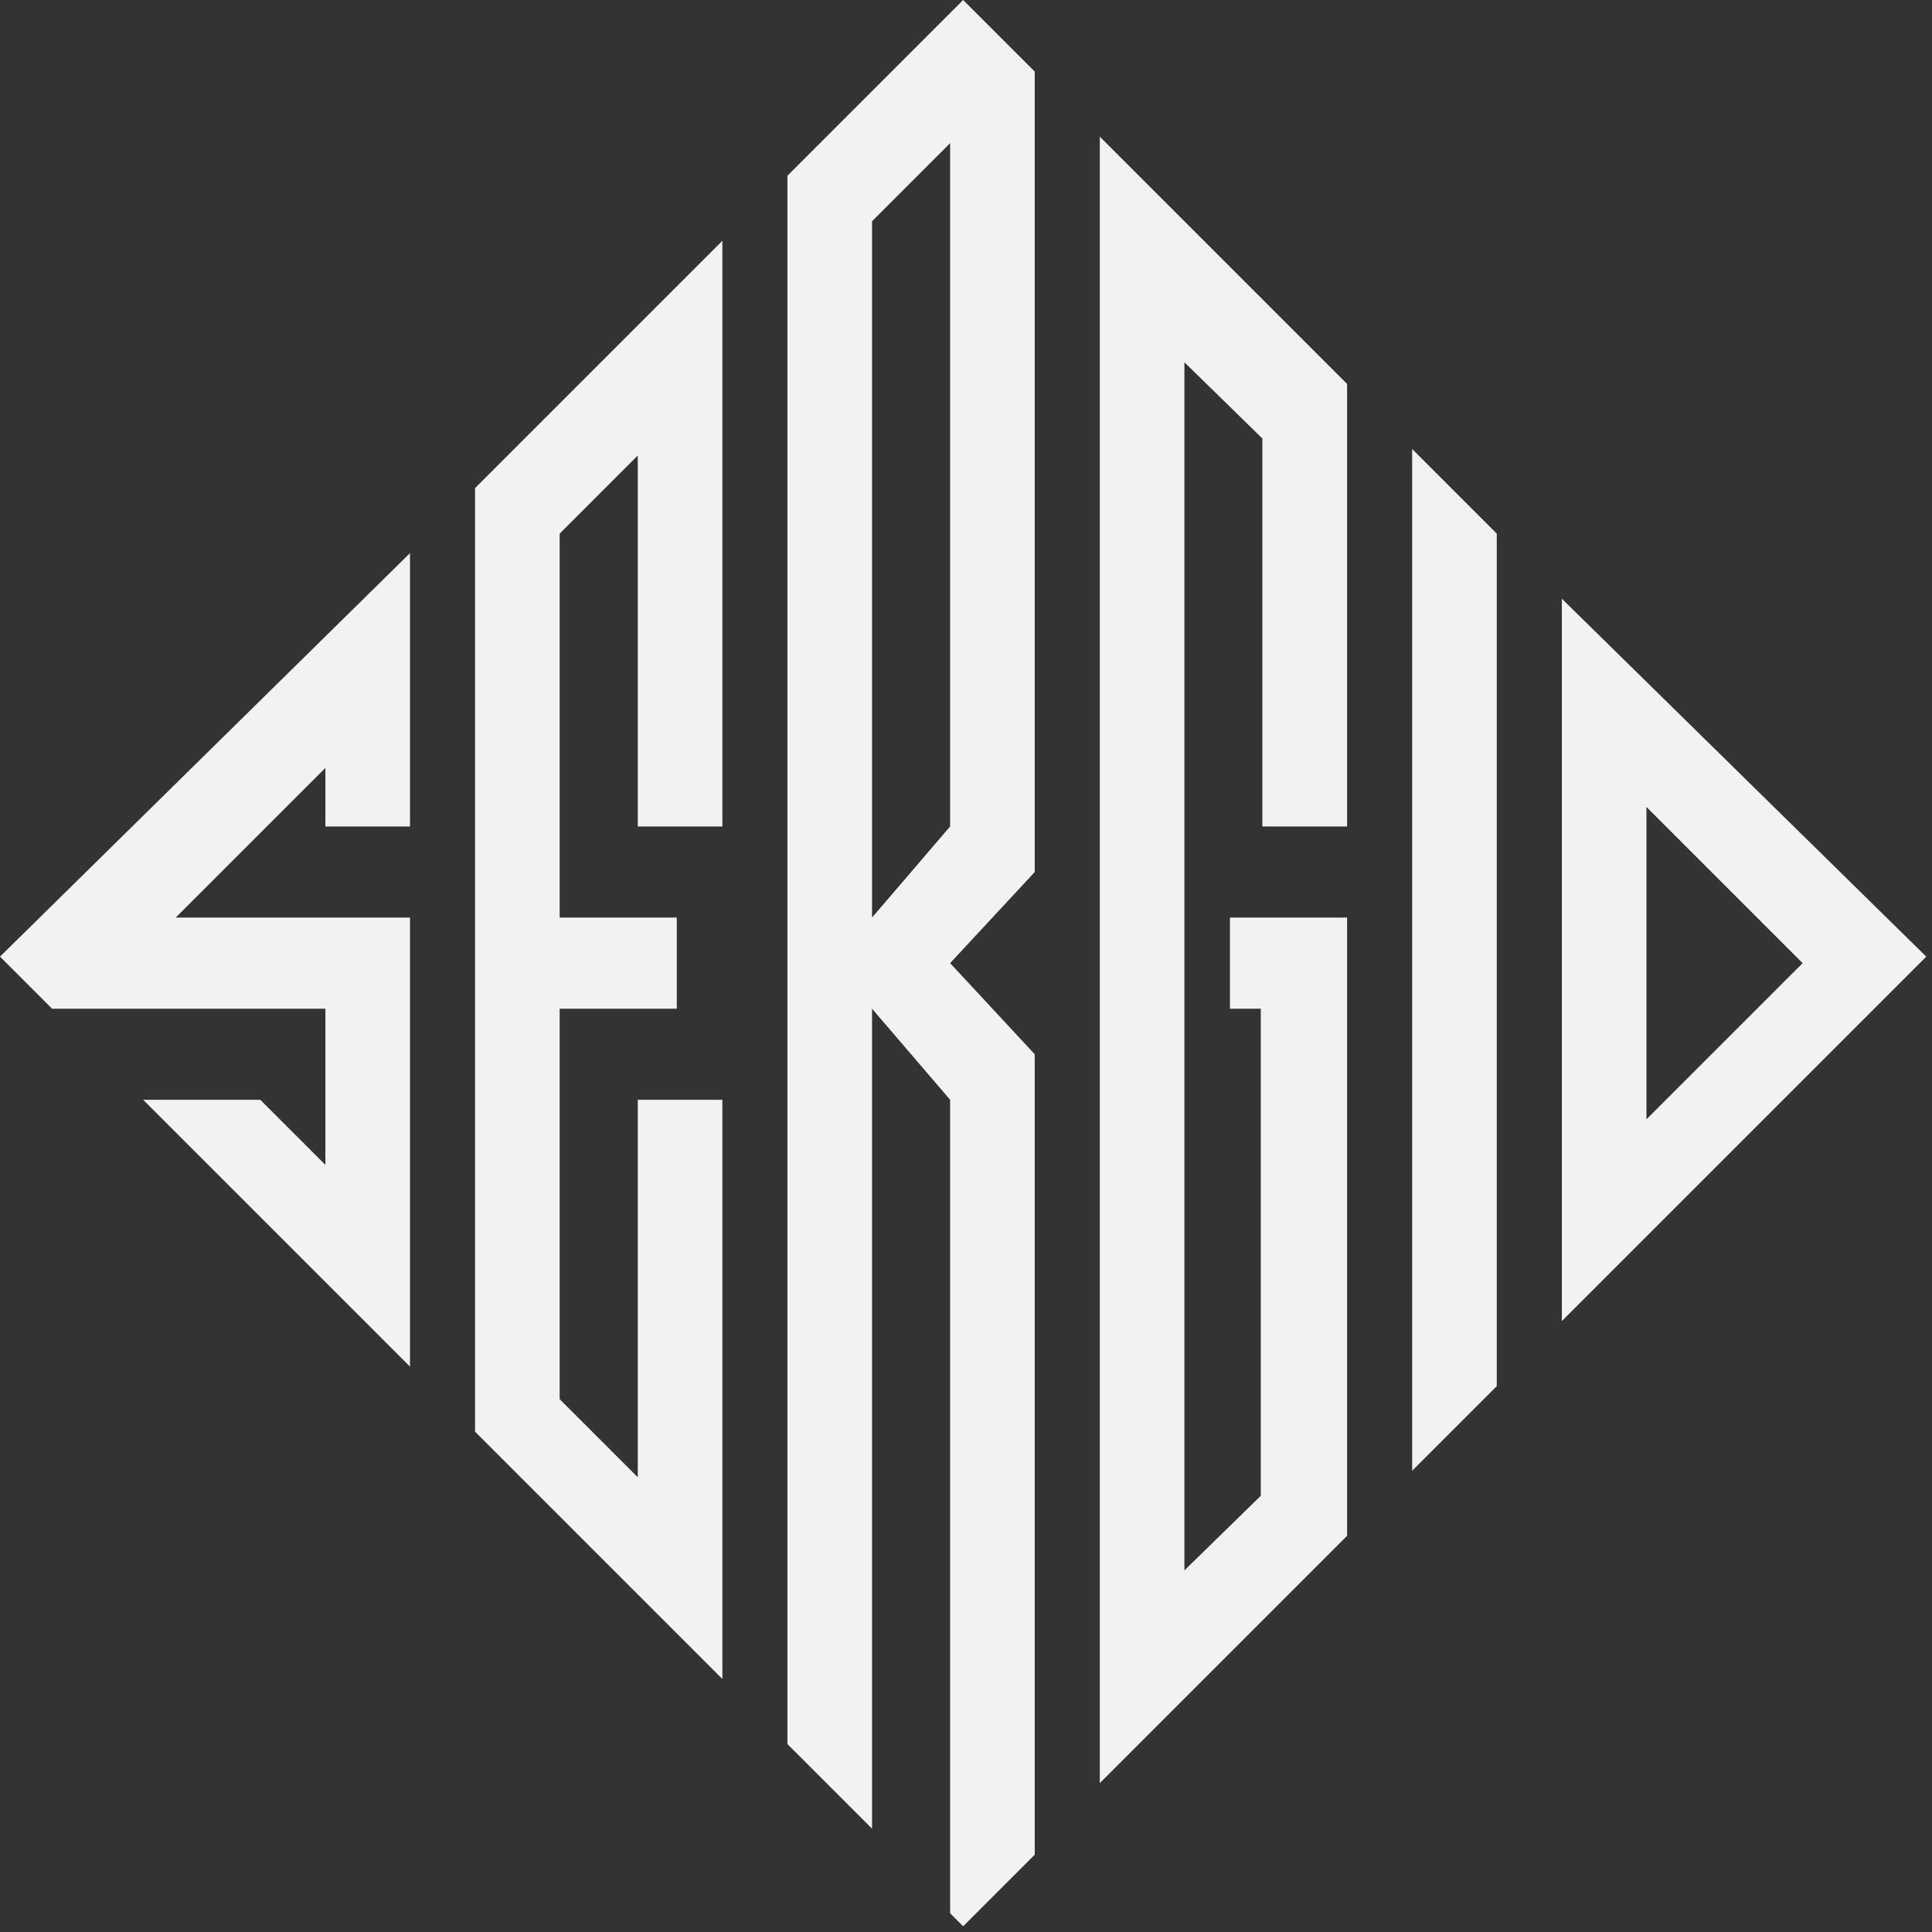
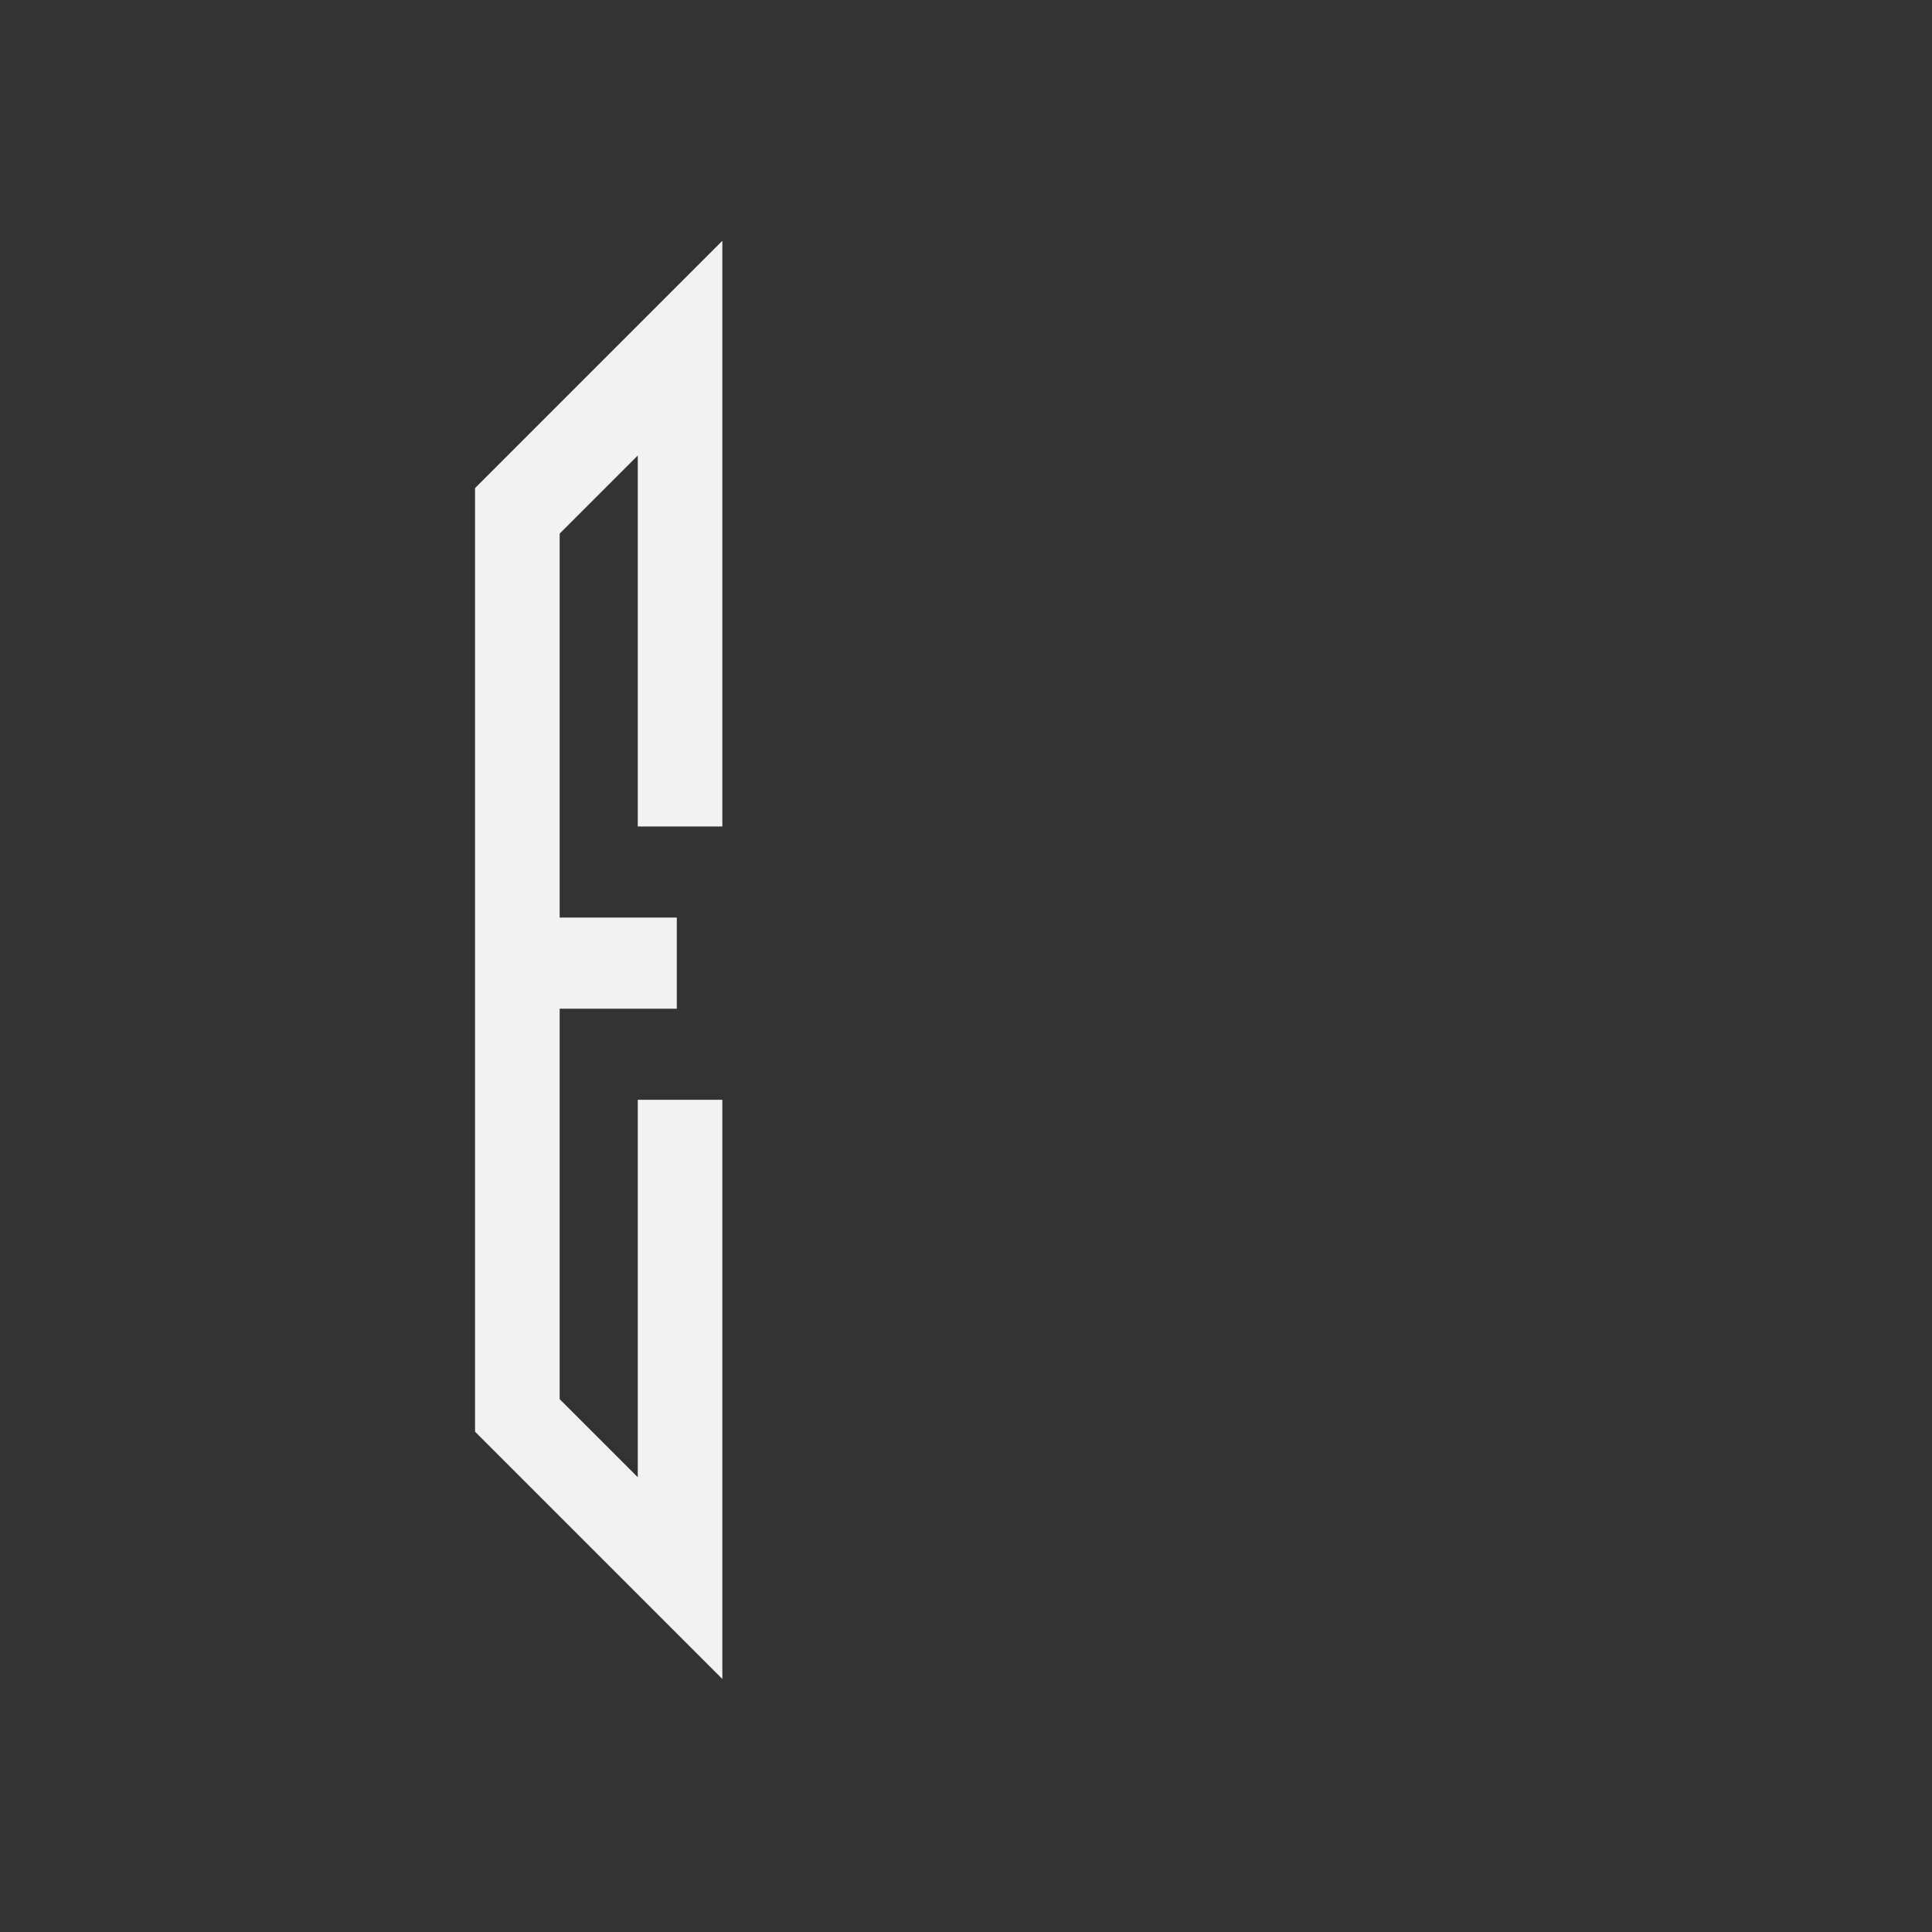
<svg xmlns="http://www.w3.org/2000/svg" fill="none" height="100%" overflow="visible" preserveAspectRatio="none" style="display: block;" viewBox="0 0 283 283" width="100%">
  <rect x="0" y="0" width="283" height="283" fill="#333333" stroke="none" />
  <g id="LOGO">
-     <path clip-rule="evenodd" d="M115.343 255.471V25.738L141.081 0L151.567 10.486V127.736L139.175 141.081L151.567 154.427V271.676L141.081 282.162L139.175 280.256V161.099L127.736 147.754V267.863L115.343 255.471ZM127.736 134.408L139.175 121.063V20.971L127.736 32.41V134.408Z" fill="#F2F2F2" fill-rule="evenodd" />
-     <path d="M161.099 261.191L197.323 224.967V134.408H180.164V147.754H184.68V219.105L173.492 230.032V53.067L184.912 64.23V121.063H197.323V56.242L161.099 20.018V261.191Z" fill="#F2F2F2" />
-     <path d="M219.248 203.042L206.855 215.435V65.774L219.248 78.166V203.042Z" fill="#F2F2F2" />
-     <path clip-rule="evenodd" d="M228.78 193.51V87.699L282.162 140.128L228.78 193.51ZM264.05 141.081L241.172 118.203V163.959L264.05 141.081Z" fill="#F2F2F2" fill-rule="evenodd" />
    <path d="M69.587 209.715L105.811 245.939V161.099H93.419V216.388L81.98 204.949V147.754H99.138V134.408H81.98V78.167L93.419 66.728V121.063H105.811V35.27L69.587 71.494V209.715Z" fill="#F2F2F2" />
-     <path d="M47.663 121.063V112.484L25.738 134.408H60.055V200.183L20.971 161.099H38.13L47.663 170.632V147.754H7.626L0 140.128L60.055 81.026V121.063H47.663Z" fill="#F2F2F2" />
  </g>
</svg>